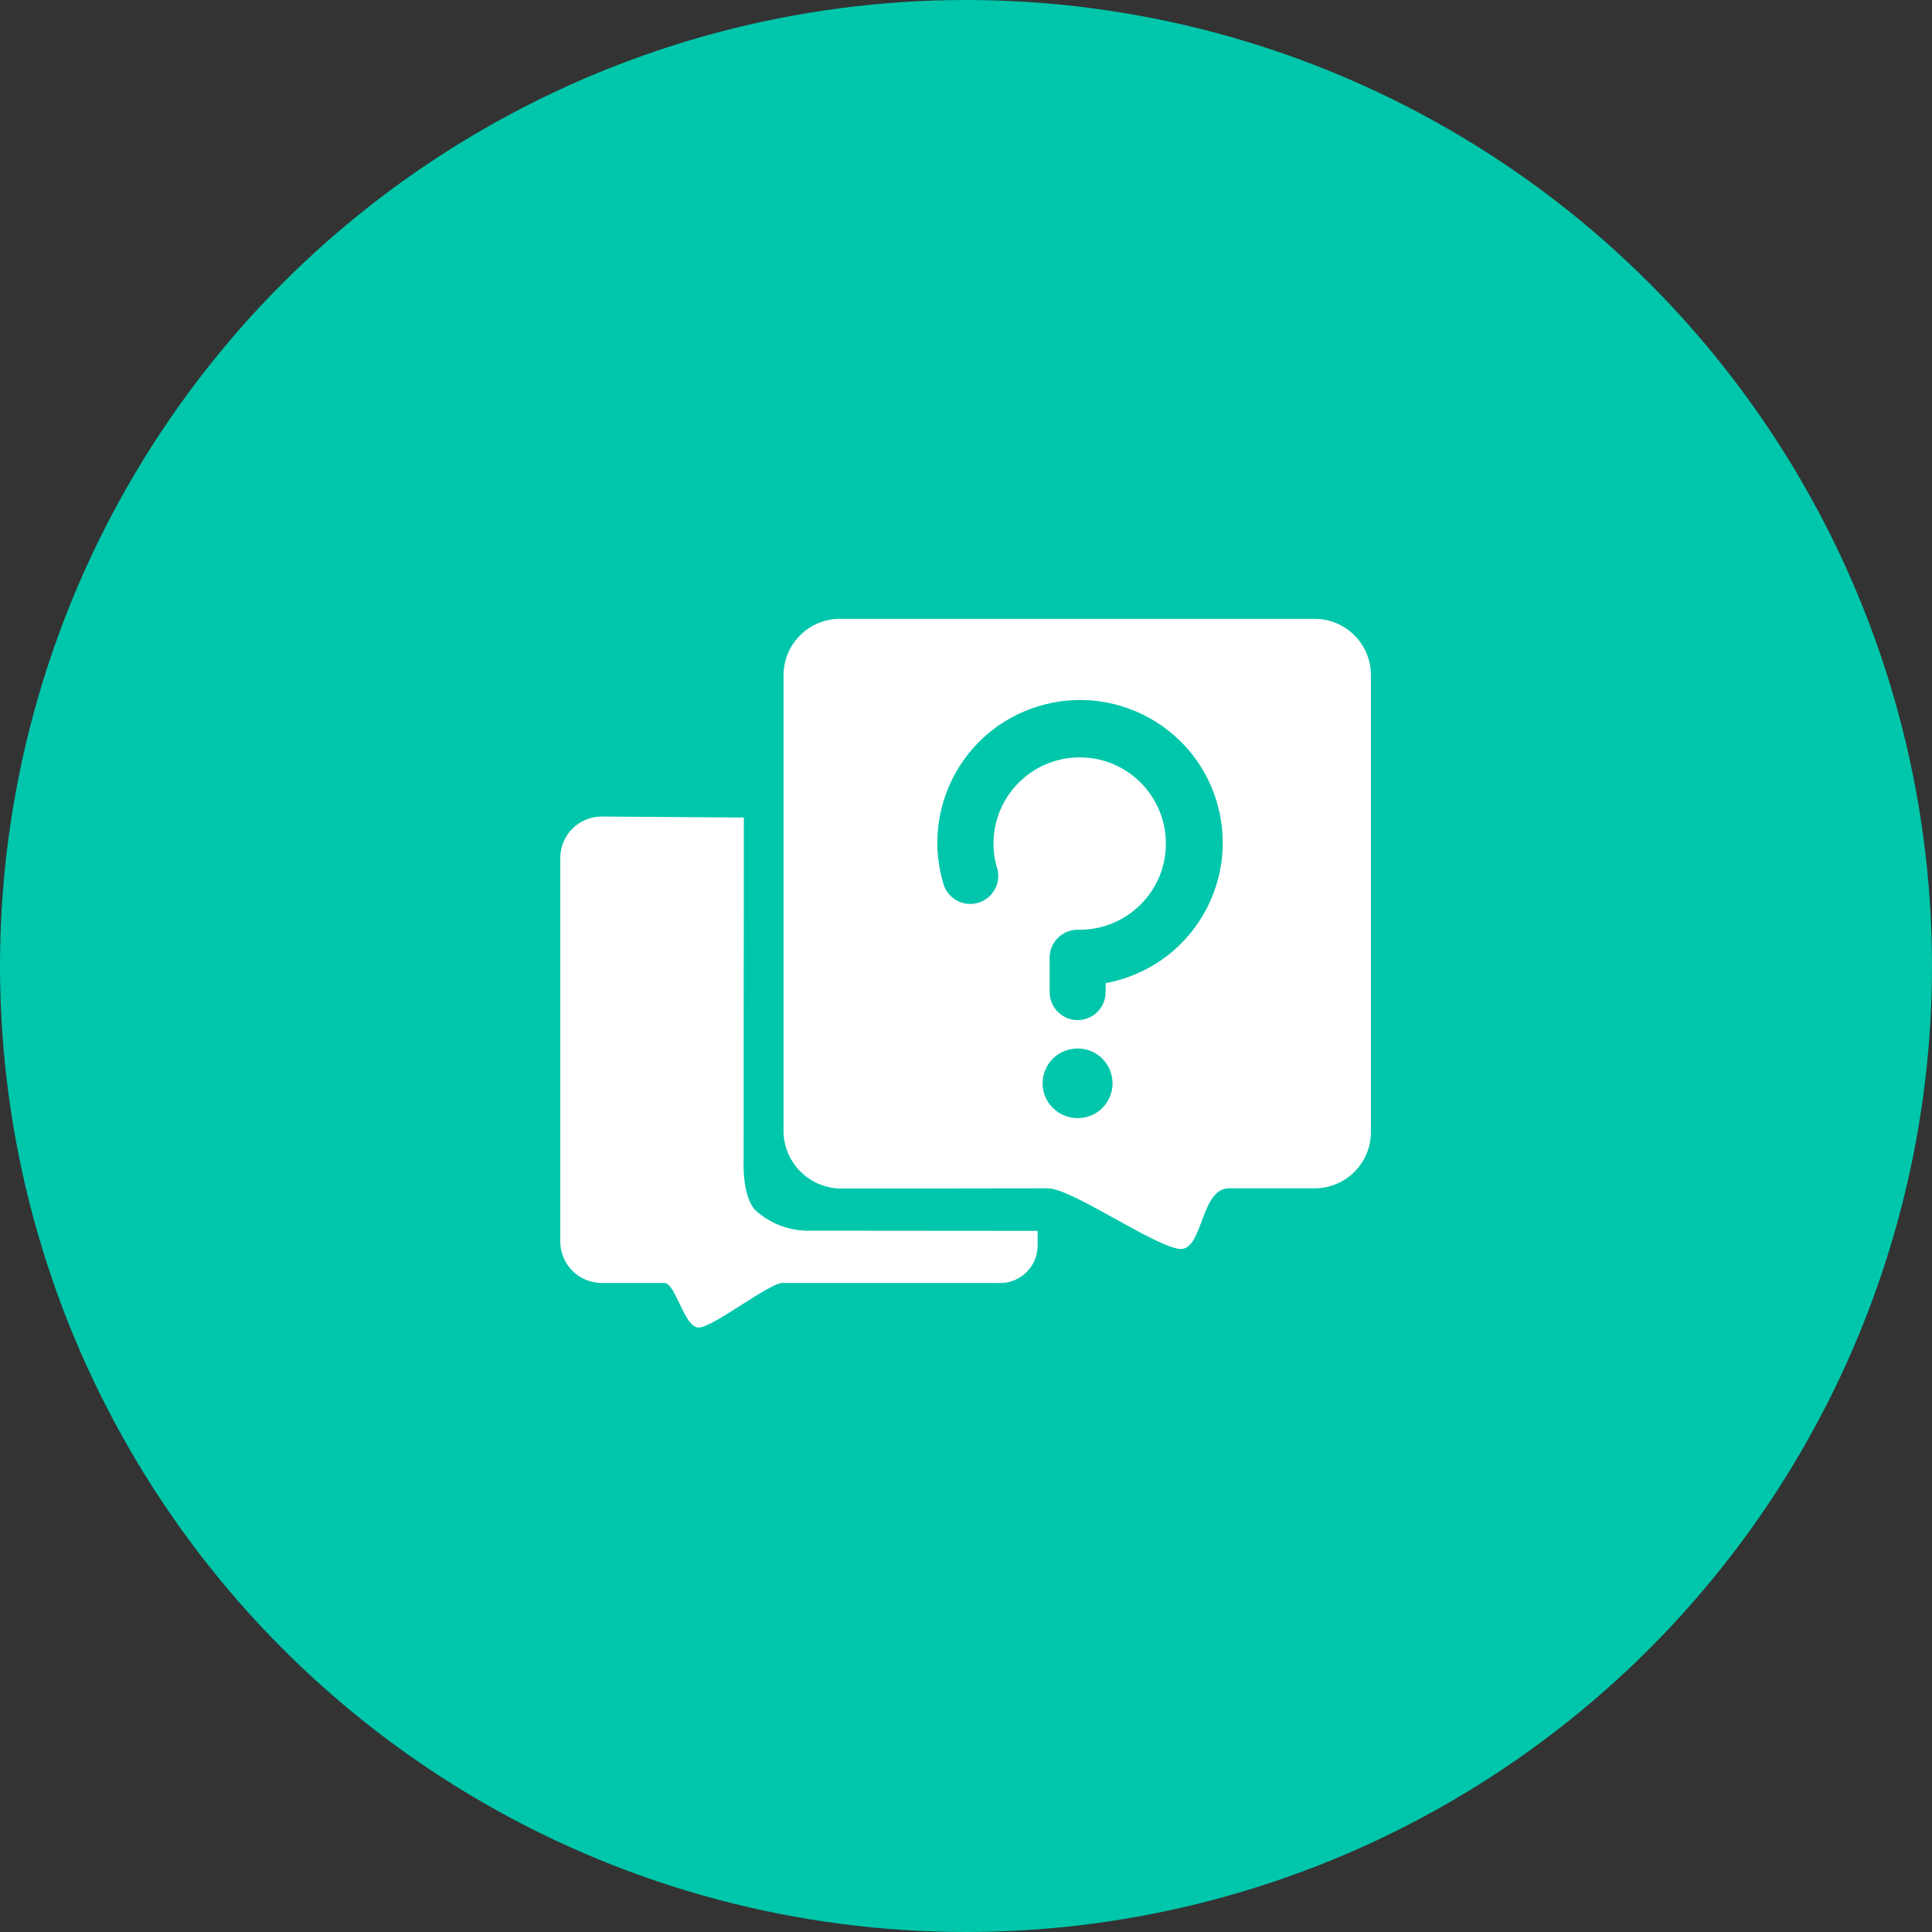
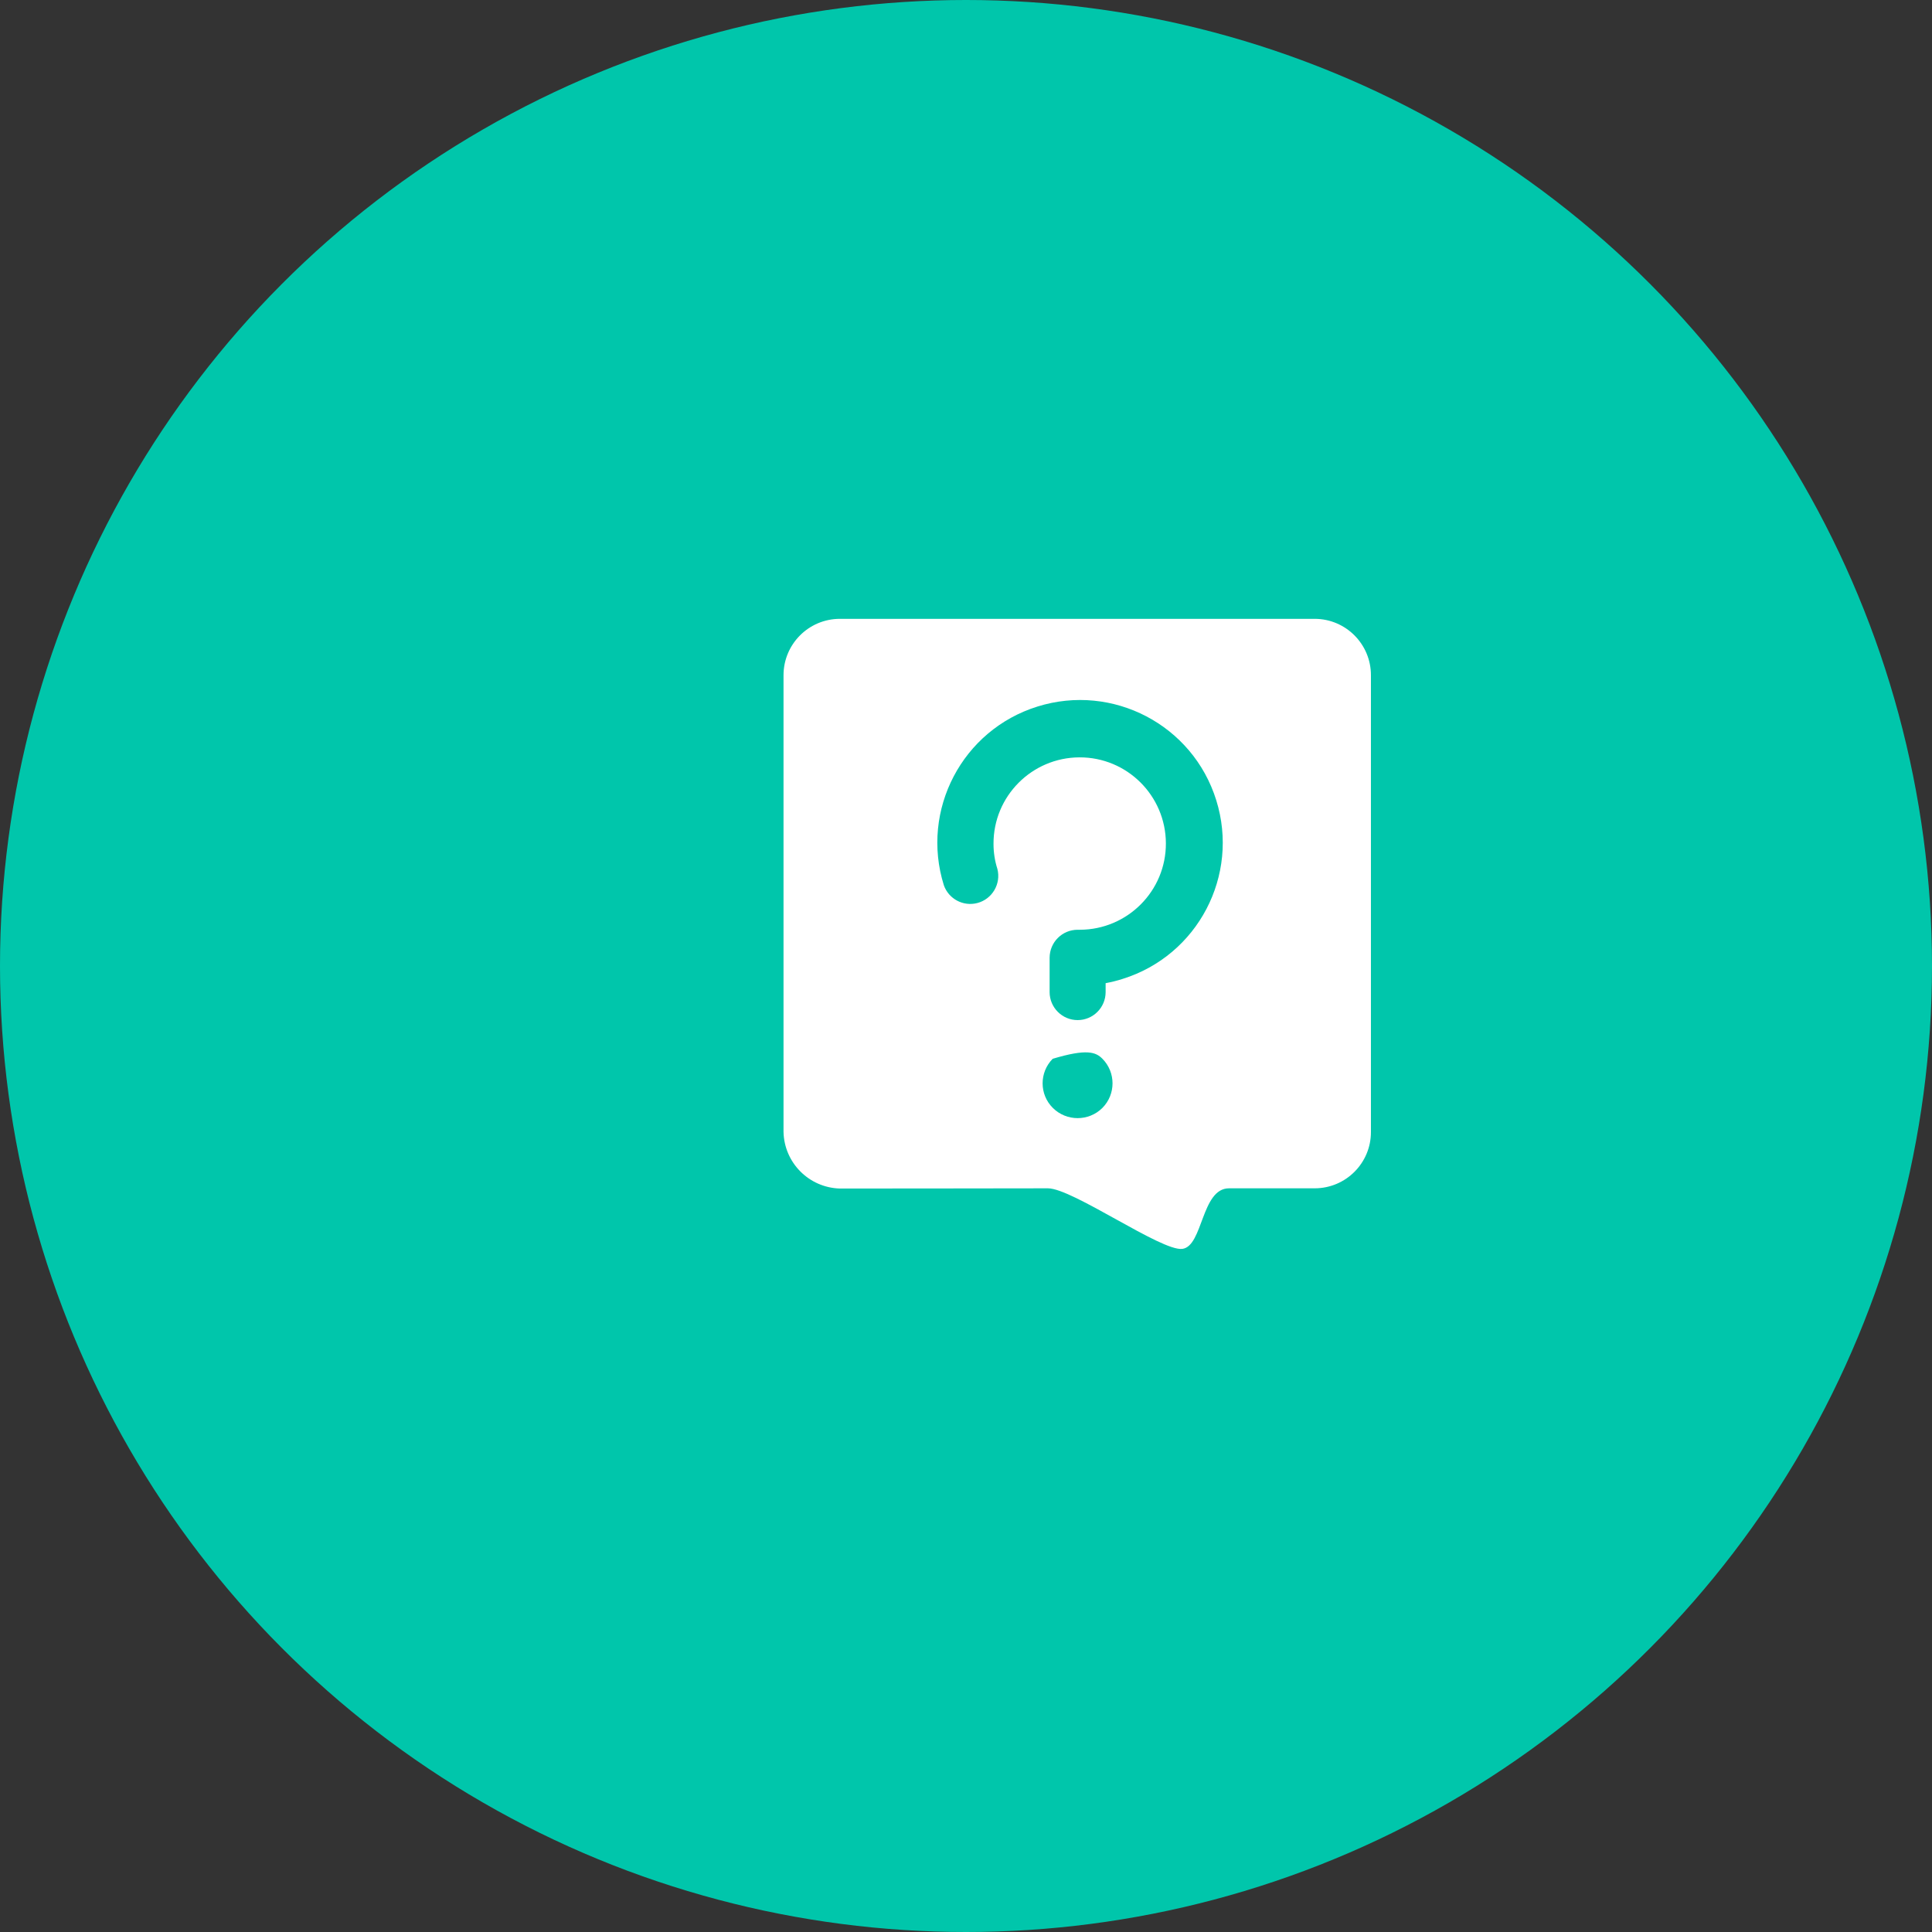
<svg xmlns="http://www.w3.org/2000/svg" width="100" height="100" viewBox="0 0 100 100" fill="none">
  <rect x="0" y="0" width="100" height="100" fill="#333333" stroke="none" />
  <circle cx="50" cy="50" r="50" fill="#00C6AB" />
-   <path d="M41.728 63.7C40.75 63.674 39.812 63.295 39.09 62.634C38.389 61.871 38.491 60.043 38.491 60.043L38.501 42.316L31.131 42.264C29.948 42.27 28.995 43.233 29 44.416V64.248C28.995 65.431 29.942 66.394 31.126 66.404H34.383C34.972 66.404 35.413 68.709 36.155 68.714C36.898 68.719 39.802 66.404 40.519 66.404H51.572C52.643 66.507 53.596 65.723 53.698 64.653C53.703 64.601 53.708 64.545 53.708 64.494V63.71L41.728 63.7Z" fill="white" />
-   <path d="M68.055 32.031H43.464C41.856 32.036 40.555 33.342 40.555 34.95V58.588C40.591 60.181 41.866 61.466 43.459 61.518C43.459 61.523 53.719 61.507 54.241 61.507C55.516 61.507 60.121 64.78 61.197 64.642C62.272 64.504 62.175 61.507 63.614 61.507H68.055C69.663 61.502 70.964 60.196 70.959 58.588V34.955C70.964 33.347 69.663 32.036 68.055 32.031ZM57.058 57.348C56.351 58.05 55.204 58.05 54.497 57.348C53.79 56.647 53.79 55.51 54.487 54.803C54.83 54.459 55.291 54.27 55.778 54.27C56.259 54.27 56.72 54.459 57.058 54.798C57.76 55.504 57.76 56.642 57.058 57.348ZM57.227 50.889V51.35C57.227 52.15 56.577 52.8 55.778 52.8C54.979 52.8 54.328 52.15 54.328 51.35V49.568C54.333 48.769 54.979 48.124 55.778 48.124H55.901C58.364 48.113 60.357 46.111 60.346 43.647C60.336 41.183 58.334 39.191 55.87 39.201C53.406 39.212 51.414 41.214 51.424 43.678C51.424 44.118 51.49 44.554 51.624 44.974C51.824 45.747 51.357 46.541 50.584 46.741C49.857 46.93 49.104 46.531 48.853 45.819C47.639 41.926 49.805 37.782 53.703 36.569C57.596 35.355 61.74 37.521 62.953 41.419C64.167 45.312 62.001 49.455 58.103 50.669C57.816 50.761 57.524 50.833 57.227 50.889Z" fill="white" />
+   <path d="M68.055 32.031H43.464C41.856 32.036 40.555 33.342 40.555 34.95V58.588C40.591 60.181 41.866 61.466 43.459 61.518C43.459 61.523 53.719 61.507 54.241 61.507C55.516 61.507 60.121 64.78 61.197 64.642C62.272 64.504 62.175 61.507 63.614 61.507H68.055C69.663 61.502 70.964 60.196 70.959 58.588V34.955C70.964 33.347 69.663 32.036 68.055 32.031ZM57.058 57.348C56.351 58.05 55.204 58.05 54.497 57.348C53.79 56.647 53.79 55.51 54.487 54.803C56.259 54.27 56.72 54.459 57.058 54.798C57.76 55.504 57.76 56.642 57.058 57.348ZM57.227 50.889V51.35C57.227 52.15 56.577 52.8 55.778 52.8C54.979 52.8 54.328 52.15 54.328 51.35V49.568C54.333 48.769 54.979 48.124 55.778 48.124H55.901C58.364 48.113 60.357 46.111 60.346 43.647C60.336 41.183 58.334 39.191 55.87 39.201C53.406 39.212 51.414 41.214 51.424 43.678C51.424 44.118 51.49 44.554 51.624 44.974C51.824 45.747 51.357 46.541 50.584 46.741C49.857 46.93 49.104 46.531 48.853 45.819C47.639 41.926 49.805 37.782 53.703 36.569C57.596 35.355 61.74 37.521 62.953 41.419C64.167 45.312 62.001 49.455 58.103 50.669C57.816 50.761 57.524 50.833 57.227 50.889Z" fill="white" />
</svg>